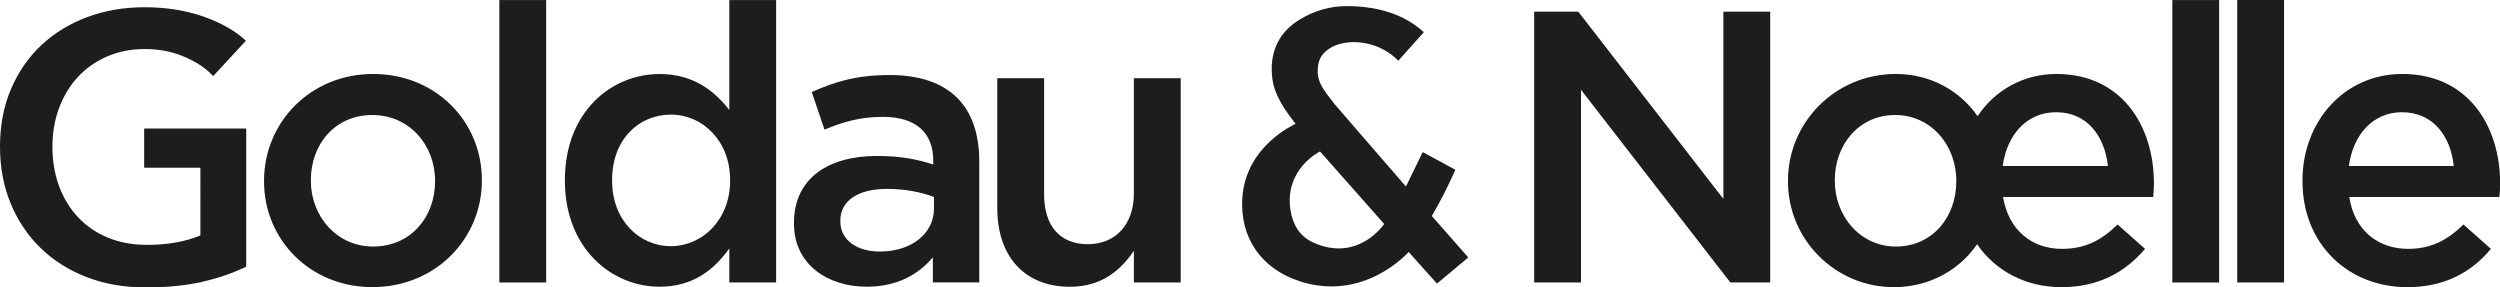
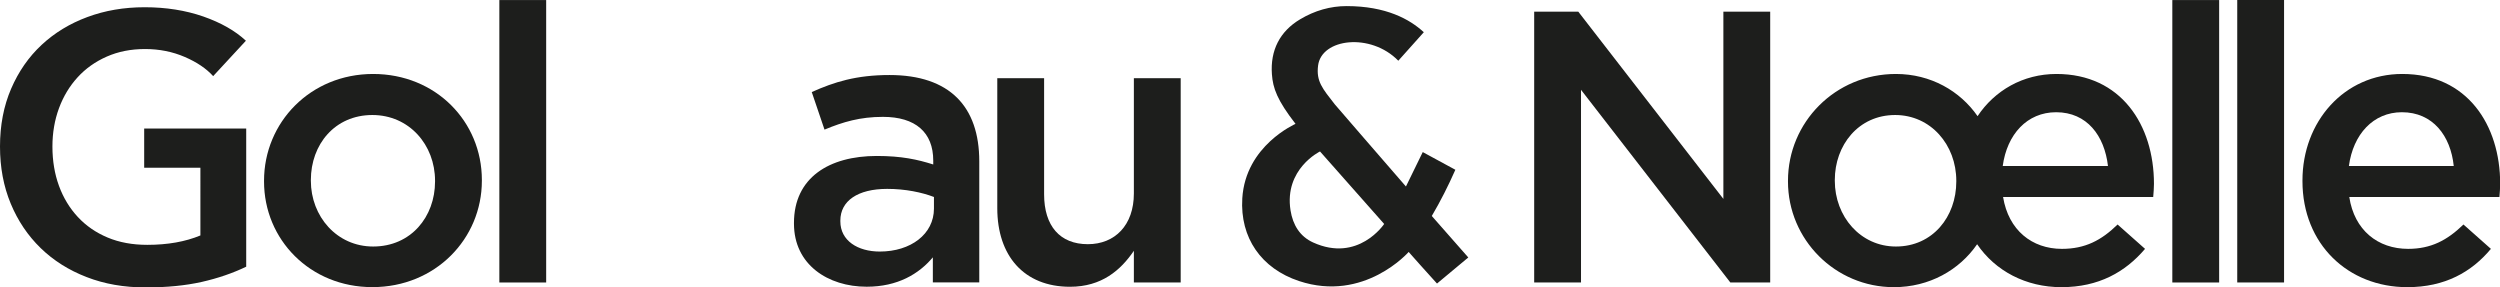
<svg xmlns="http://www.w3.org/2000/svg" xmlns:ns1="http://sodipodi.sourceforge.net/DTD/sodipodi-0.dtd" xmlns:ns2="http://www.inkscape.org/namespaces/inkscape" version="1.1" id="G_x26_N_x5F_Wortbildmarke" x="0px" y="0px" viewBox="0 0 1680.778 193.227" xml:space="preserve" ns1:docname="2022-04-14_G&amp;N_Logo.svg" width="1680.778" height="193.227" ns2:version="1.0.2-2 (e86c870879, 2021-01-15)" ns2:export-filename="\\GN-SERVER\Goldau &amp; Noelle Netzwerk\07_Marketing\2019-05-07_Markenaufbau-G&amp;N\MarkenvonFreunden\Logo\Logo\Digital\Logo-1500x750.png" ns2:export-xdpi="72" ns2:export-ydpi="72">
  <defs id="defs33" />
  <ns1:namedview pagecolor="#ffffff" bordercolor="#666666" borderopacity="1" objecttolerance="10" gridtolerance="10" guidetolerance="10" ns2:pageopacity="0" ns2:pageshadow="2" ns2:window-width="1920" ns2:window-height="1017" id="namedview31" showgrid="false" scale-x="1" showguides="false" ns2:guide-bbox="true" ns2:showpageshadow="false" ns2:zoom="0.39633772" ns2:cx="1172.8054" ns2:cy="292.68503" ns2:window-x="-8" ns2:window-y="-8" ns2:window-maximized="1" ns2:current-layer="G_x26_N_x5F_Wortbildmarke" ns2:document-rotation="0" fit-margin-top="0" fit-margin-left="0" fit-margin-right="0" fit-margin-bottom="0">
    <ns1:guide position="-764.903,594.619" orientation="0,1" id="guide842" ns2:locked="false" />
    <ns1:guide position="-598.379,195.969" orientation="0,1" id="guide844" ns2:locked="false" />
    <ns1:guide position="-250.191,-3.356" orientation="0,1" id="guide846" ns2:locked="false" />
    <ns1:guide position="-224.96,-404.529" orientation="0,1" id="guide848" ns2:locked="false" />
  </ns1:namedview>
  <style type="text/css" id="style2">
	.st0{fill:#1D1E1C;}
</style>
  <g id="g28" transform="matrix(2.967,0,0,2.967,-16.169,-19.195)">
    <path class="st0" d="m 65.28,47.6 v -0.17 c 0,-13.24 10.52,-24.2 24.72,-24.2 14.2,0 24.64,10.78 24.64,24.02 v 0.17 c 0,13.15 -10.52,24.11 -24.81,24.11 C 75.71,71.54 65.28,60.75 65.28,47.6 Z m 38.75,0 v -0.17 c 0,-8.15 -5.87,-14.9 -14.2,-14.9 -8.5,0 -13.94,6.66 -13.94,14.73 v 0.17 c 0,8.07 5.88,14.9 14.11,14.9 8.59,0 14.03,-6.75 14.03,-14.73 z" id="path4" ns2:connector-curvature="0" style="fill:#1d1e1c" />
    <path class="st0" d="m 118.6,6.48 h 10.61 v 64 H 118.6 Z" id="path6" ns2:connector-curvature="0" style="fill:#1d1e1c" />
-     <path class="st0" d="m 133.45,47.43 v -0.17 c 0,-15.34 10.43,-24.02 21.48,-24.02 7.63,0 12.45,3.86 15.78,8.15 V 6.48 h 10.61 v 64 h -10.61 v -7.72 c -3.42,4.82 -8.24,8.68 -15.78,8.68 -10.87,0.01 -21.48,-8.67 -21.48,-24.01 z m 37.44,0 v -0.17 c 0,-8.94 -6.31,-14.82 -13.41,-14.82 -7.28,0 -13.33,5.61 -13.33,14.82 v 0.17 c 0,8.94 6.14,14.82 13.33,14.82 7.1,-0.01 13.41,-5.97 13.41,-14.82 z" id="path8" ns2:connector-curvature="0" style="fill:#1d1e1c" />
    <path class="st0" d="m 216.83,70.48 v -5.7 c -3.16,3.77 -7.98,6.66 -14.99,6.66 -8.77,0 -16.48,-5 -16.48,-14.29 v -0.17 c 0,-10.26 7.98,-15.17 18.76,-15.17 5.61,0 9.21,0.79 12.8,1.93 v -0.88 c 0,-6.4 -4.03,-9.91 -11.4,-9.91 -5.17,0 -9.03,1.14 -13.24,2.89 l -2.89,-8.51 c 5.08,-2.28 10.08,-3.86 17.62,-3.86 13.68,0 20.34,7.19 20.34,19.55 v 27.44 h -10.52 z m 0.26,-19.37 c -2.72,-1.05 -6.49,-1.84 -10.61,-1.84 -6.66,0 -10.61,2.72 -10.61,7.19 v 0.17 c 0,4.38 3.95,6.84 8.94,6.84 7.01,0 12.27,-3.95 12.27,-9.73 v -2.63 z" id="path10" ns2:connector-curvature="0" style="fill:#1d1e1c" />
    <path class="st0" d="M 231.43,53.65 V 24.19 h 10.61 v 26.3 c 0,7.19 3.59,11.31 9.91,11.31 6.14,0 10.43,-4.3 10.43,-11.49 V 24.19 h 10.61 V 70.48 H 262.38 V 63.3 c -2.98,4.38 -7.28,8.15 -14.47,8.15 -10.43,0 -16.48,-7.02 -16.48,-17.8 z" id="path12" ns2:connector-curvature="0" style="fill:#1d1e1c" />
    <path class="st0" d="m 353.09,9.11 h 9.99 l 32.88,42.43 V 9.11 h 10.61 v 61.37 h -9.03 L 363.7,26.82 v 43.66 h -10.61 z" id="path14" ns2:connector-curvature="0" style="fill:#1d1e1c" />
    <path class="st0" d="m 410.6,47.6 v -0.17 c 0,-13.24 10.7,-24.2 24.46,-24.2 7.89,0 14.55,3.86 18.5,9.56 3.86,-5.79 10.26,-9.56 17.88,-9.56 14.64,0 22.09,11.57 22.09,24.9 0,0.97 -0.09,1.93 -0.17,2.98 h -34.02 c 1.23,7.54 6.57,11.75 13.33,11.75 5.26,0 8.94,-1.93 12.62,-5.52 l 6.22,5.52 c -4.47,5.26 -10.52,8.68 -18.94,8.68 -8.07,0 -14.99,-3.68 -19.11,-9.73 -4.03,5.87 -10.87,9.73 -18.85,9.73 -13.31,0 -24.01,-10.79 -24.01,-23.94 z m 38.14,0 v -0.17 c 0,-8.15 -5.79,-14.9 -13.85,-14.9 -8.33,0 -13.68,6.84 -13.68,14.73 v 0.17 c 0,8.07 5.79,14.9 13.85,14.9 8.33,0 13.68,-6.75 13.68,-14.73 z m 34.37,-3.51 c -0.79,-6.84 -4.73,-12.19 -11.75,-12.19 -6.57,0 -11.13,5 -12.1,12.19 z" id="path16" ns2:connector-curvature="0" style="fill:#1d1e1c" />
    <path class="st0" d="m 497.69,6.48 h 10.61 v 64 h -10.61 z" id="path18" ns2:connector-curvature="0" style="fill:#1d1e1c" />
    <path class="st0" d="m 512.4,6.47 h 10.61 v 64 H 512.4 Z" id="path20" ns2:connector-curvature="0" style="fill:#1d1e1c" />
    <path class="st0" d="m 527.18,47.51 v -0.17 c 0,-13.24 9.38,-24.11 22.62,-24.11 14.73,0 22.18,11.57 22.18,24.9 0,0.97 -0.09,1.93 -0.17,2.98 h -34.02 c 1.14,7.54 6.49,11.75 13.33,11.75 5.17,0 8.85,-1.93 12.54,-5.52 l 6.22,5.52 c -4.38,5.26 -10.43,8.68 -18.94,8.68 -13.41,0 -23.76,-9.73 -23.76,-24.03 z m 34.28,-3.42 c -0.7,-6.84 -4.73,-12.19 -11.75,-12.19 -6.49,0 -11.05,5 -12.01,12.19 z" id="path22" ns2:connector-curvature="0" style="fill:#1d1e1c" />
    <path class="st0" d="M 61.24,66.9 C 58.17,68.38 54.8,69.53 51.13,70.36 47.46,71.18 43.24,71.6 38.46,71.6 33.57,71.6 29.1,70.82 25.07,69.25 21.03,67.69 17.56,65.5 14.66,62.68 11.76,59.86 9.5,56.51 7.88,52.61 6.26,48.71 5.45,44.41 5.45,39.68 c 0,-4.83 0.84,-9.2 2.52,-13.1 1.68,-3.9 3.98,-7.21 6.91,-9.94 2.93,-2.73 6.38,-4.83 10.37,-6.31 3.98,-1.48 8.3,-2.22 12.97,-2.22 4.83,0 9.26,0.7 13.27,2.09 4.01,1.4 7.24,3.23 9.68,5.5 l -7.42,8.02 c -1.54,-1.71 -3.68,-3.16 -6.44,-4.35 -2.76,-1.19 -5.76,-1.79 -9,-1.79 -3.19,0 -6.07,0.57 -8.66,1.71 -2.59,1.14 -4.79,2.7 -6.61,4.69 -1.82,1.99 -3.23,4.32 -4.22,7 -0.99,2.68 -1.49,5.58 -1.49,8.7 0,3.24 0.5,6.22 1.49,8.92 0.99,2.7 2.42,5.05 4.27,7.04 1.85,1.99 4.09,3.54 6.74,4.65 2.64,1.11 5.64,1.66 9,1.66 4.61,0 8.62,-0.71 12.03,-2.13 V 44.47 H 38.12 V 35.6 h 23.12 z" id="path24" ns2:connector-curvature="0" style="fill:#1d1e1c" />
    <path class="st0" d="m 329.89,55.41 c 1.96,-3.33 3.73,-6.82 5.34,-10.47 l -7.39,-4.01 -3.81,7.8 c -4.4,-5.04 -16.15,-18.65 -16.15,-18.65 -2.78,-3.57 -4.2,-5.17 -3.76,-8.74 0.76,-6.17 11.92,-7.53 18.18,-1.11 l 5.78,-6.46 c -3.16,-2.92 -8.53,-5.92 -17.5,-5.92 -3.66,0 -7.22,1.01 -10.54,3 -4.57,2.72 -6.77,7.01 -6.38,12.44 0.22,3.17 1.2,5.89 5.35,11.24 0.03,0.03 -11.33,4.87 -12.06,16.89 -0.54,8.9 4.28,15.88 12.85,18.73 14.79,4.92 24.85,-6.59 24.85,-6.59 0,0 5.06,5.71 6.42,7.16 l 7.09,-5.91 c -0.01,0.02 -6.82,-7.74 -8.27,-9.4 z m -10.8,1.82 c 0,0 -5.88,8.83 -16.1,4.18 -2.95,-1.34 -4.58,-3.92 -5.11,-7.26 -1.49,-9.4 6.68,-13.36 6.68,-13.36 l 14.53,16.42 z" id="path26" ns2:connector-curvature="0" style="fill:#1d1e1c" />
  </g>
</svg>